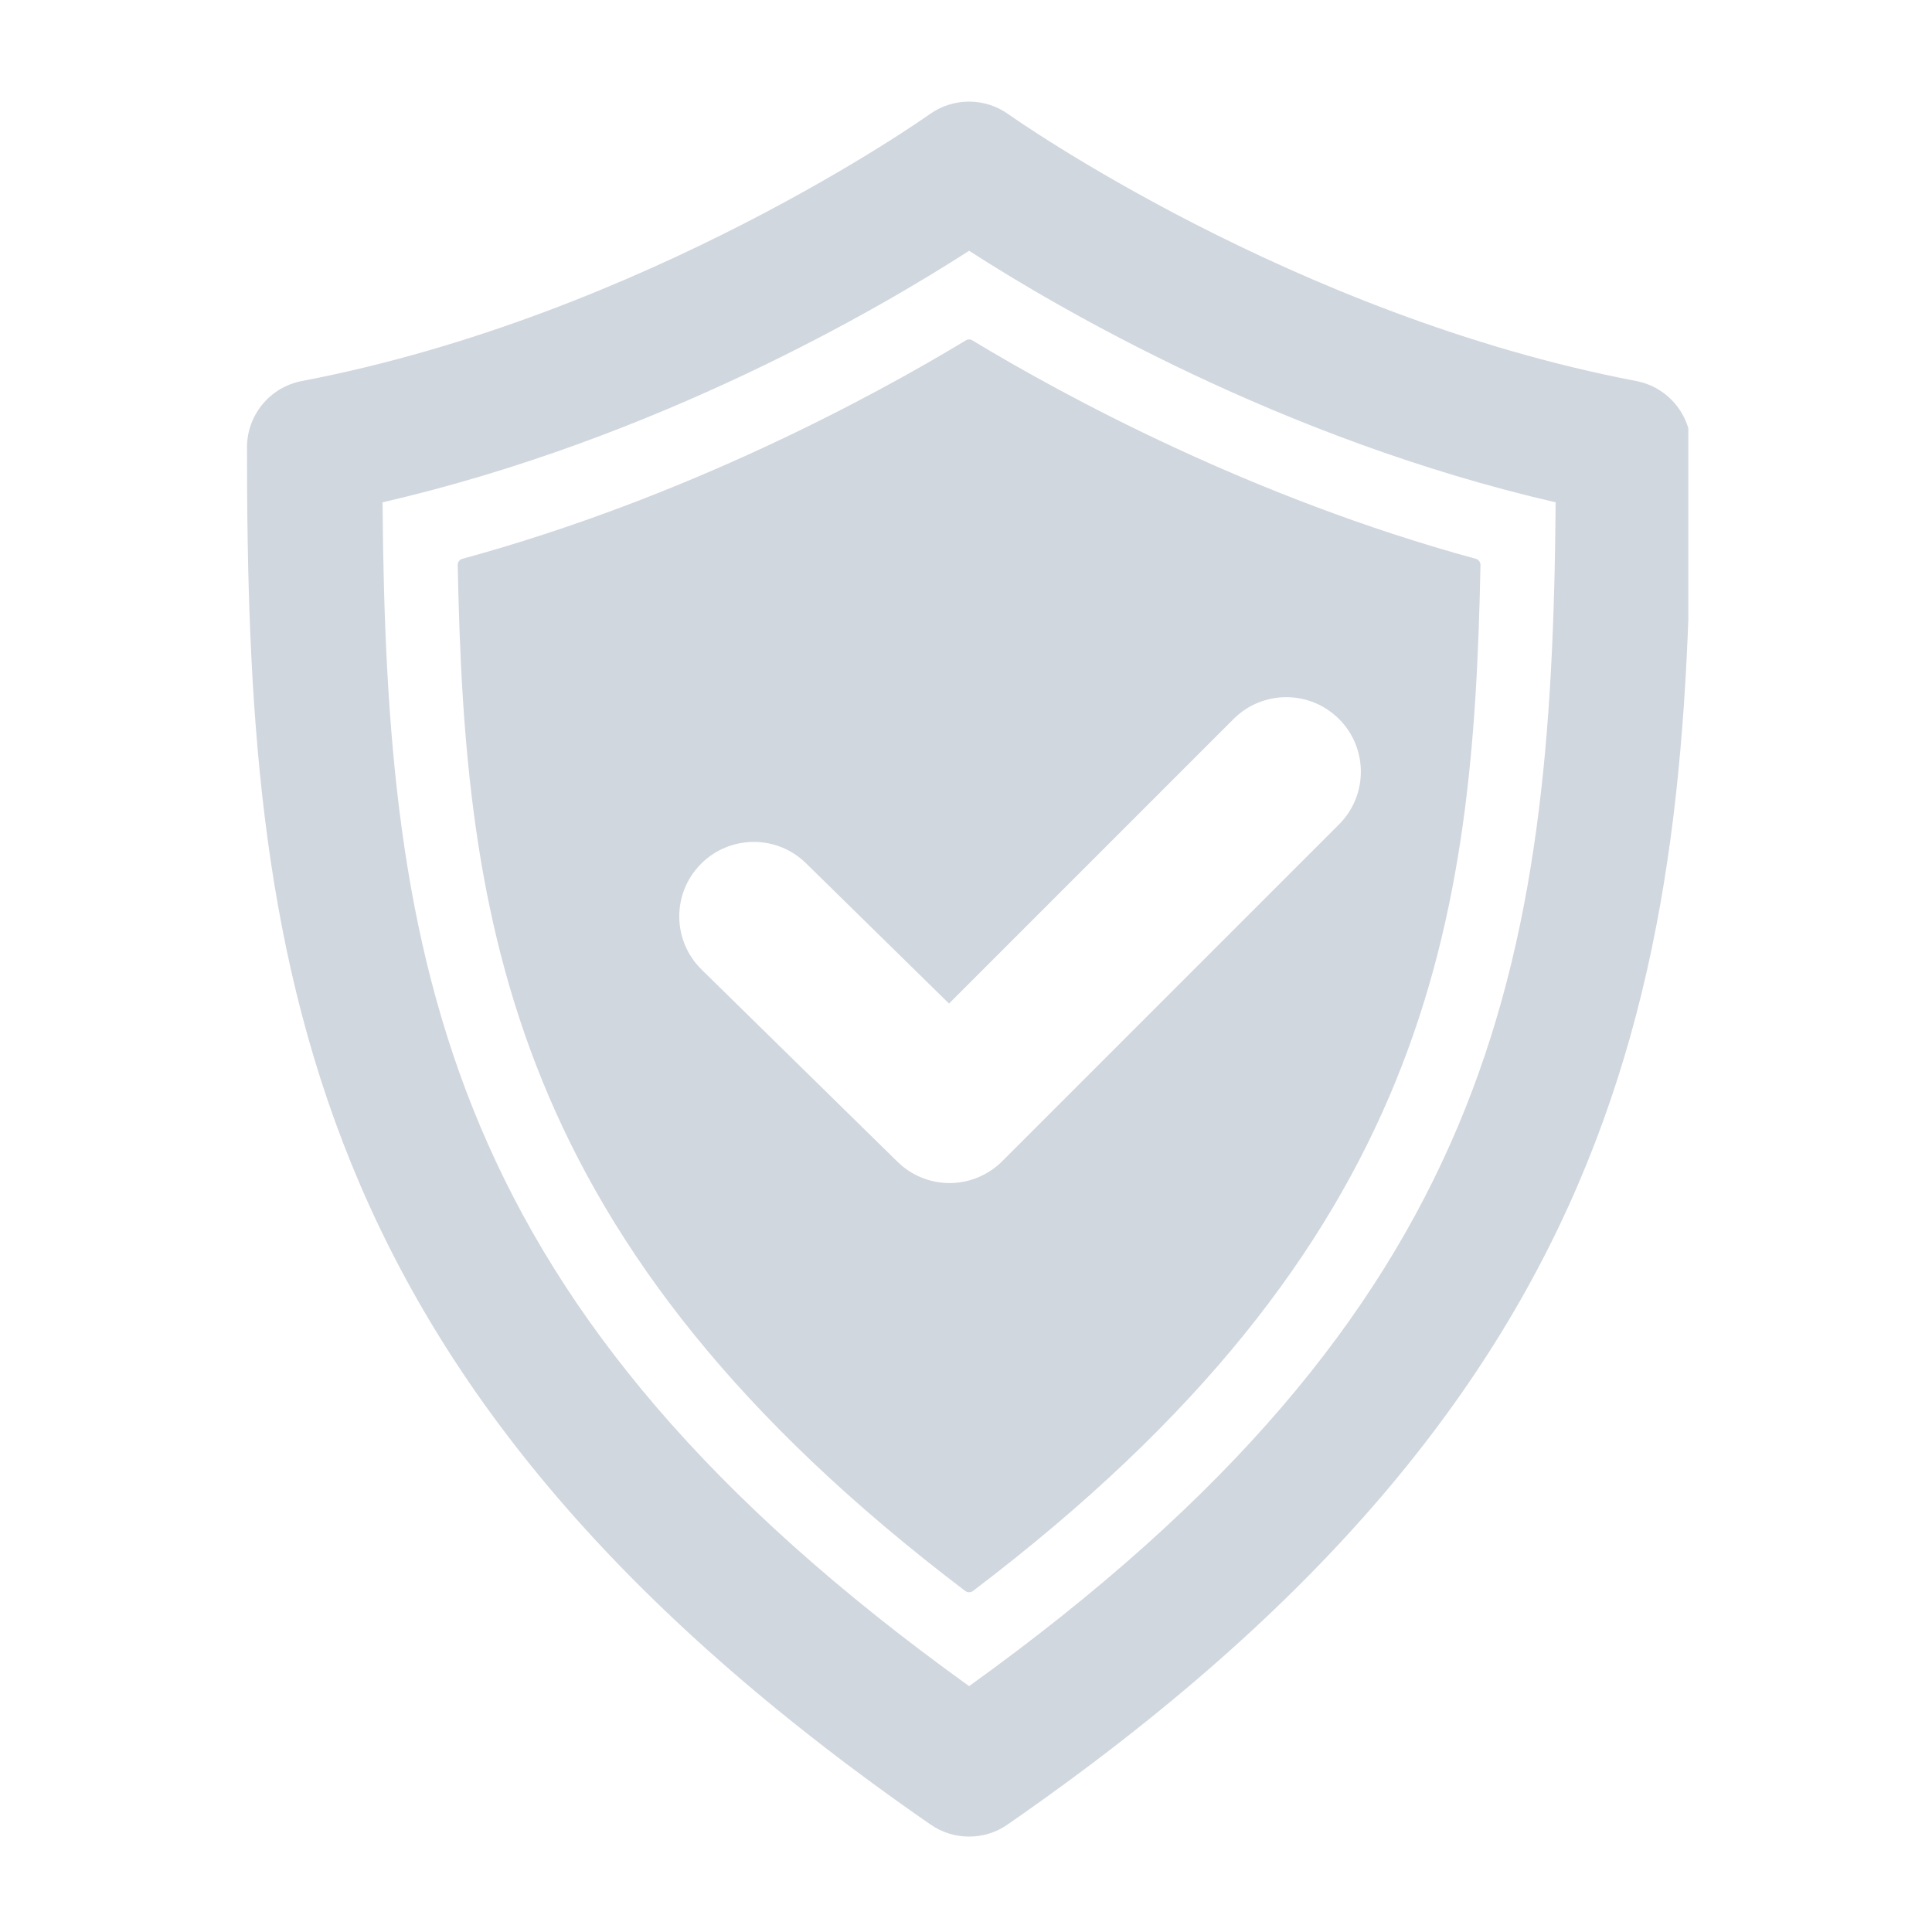
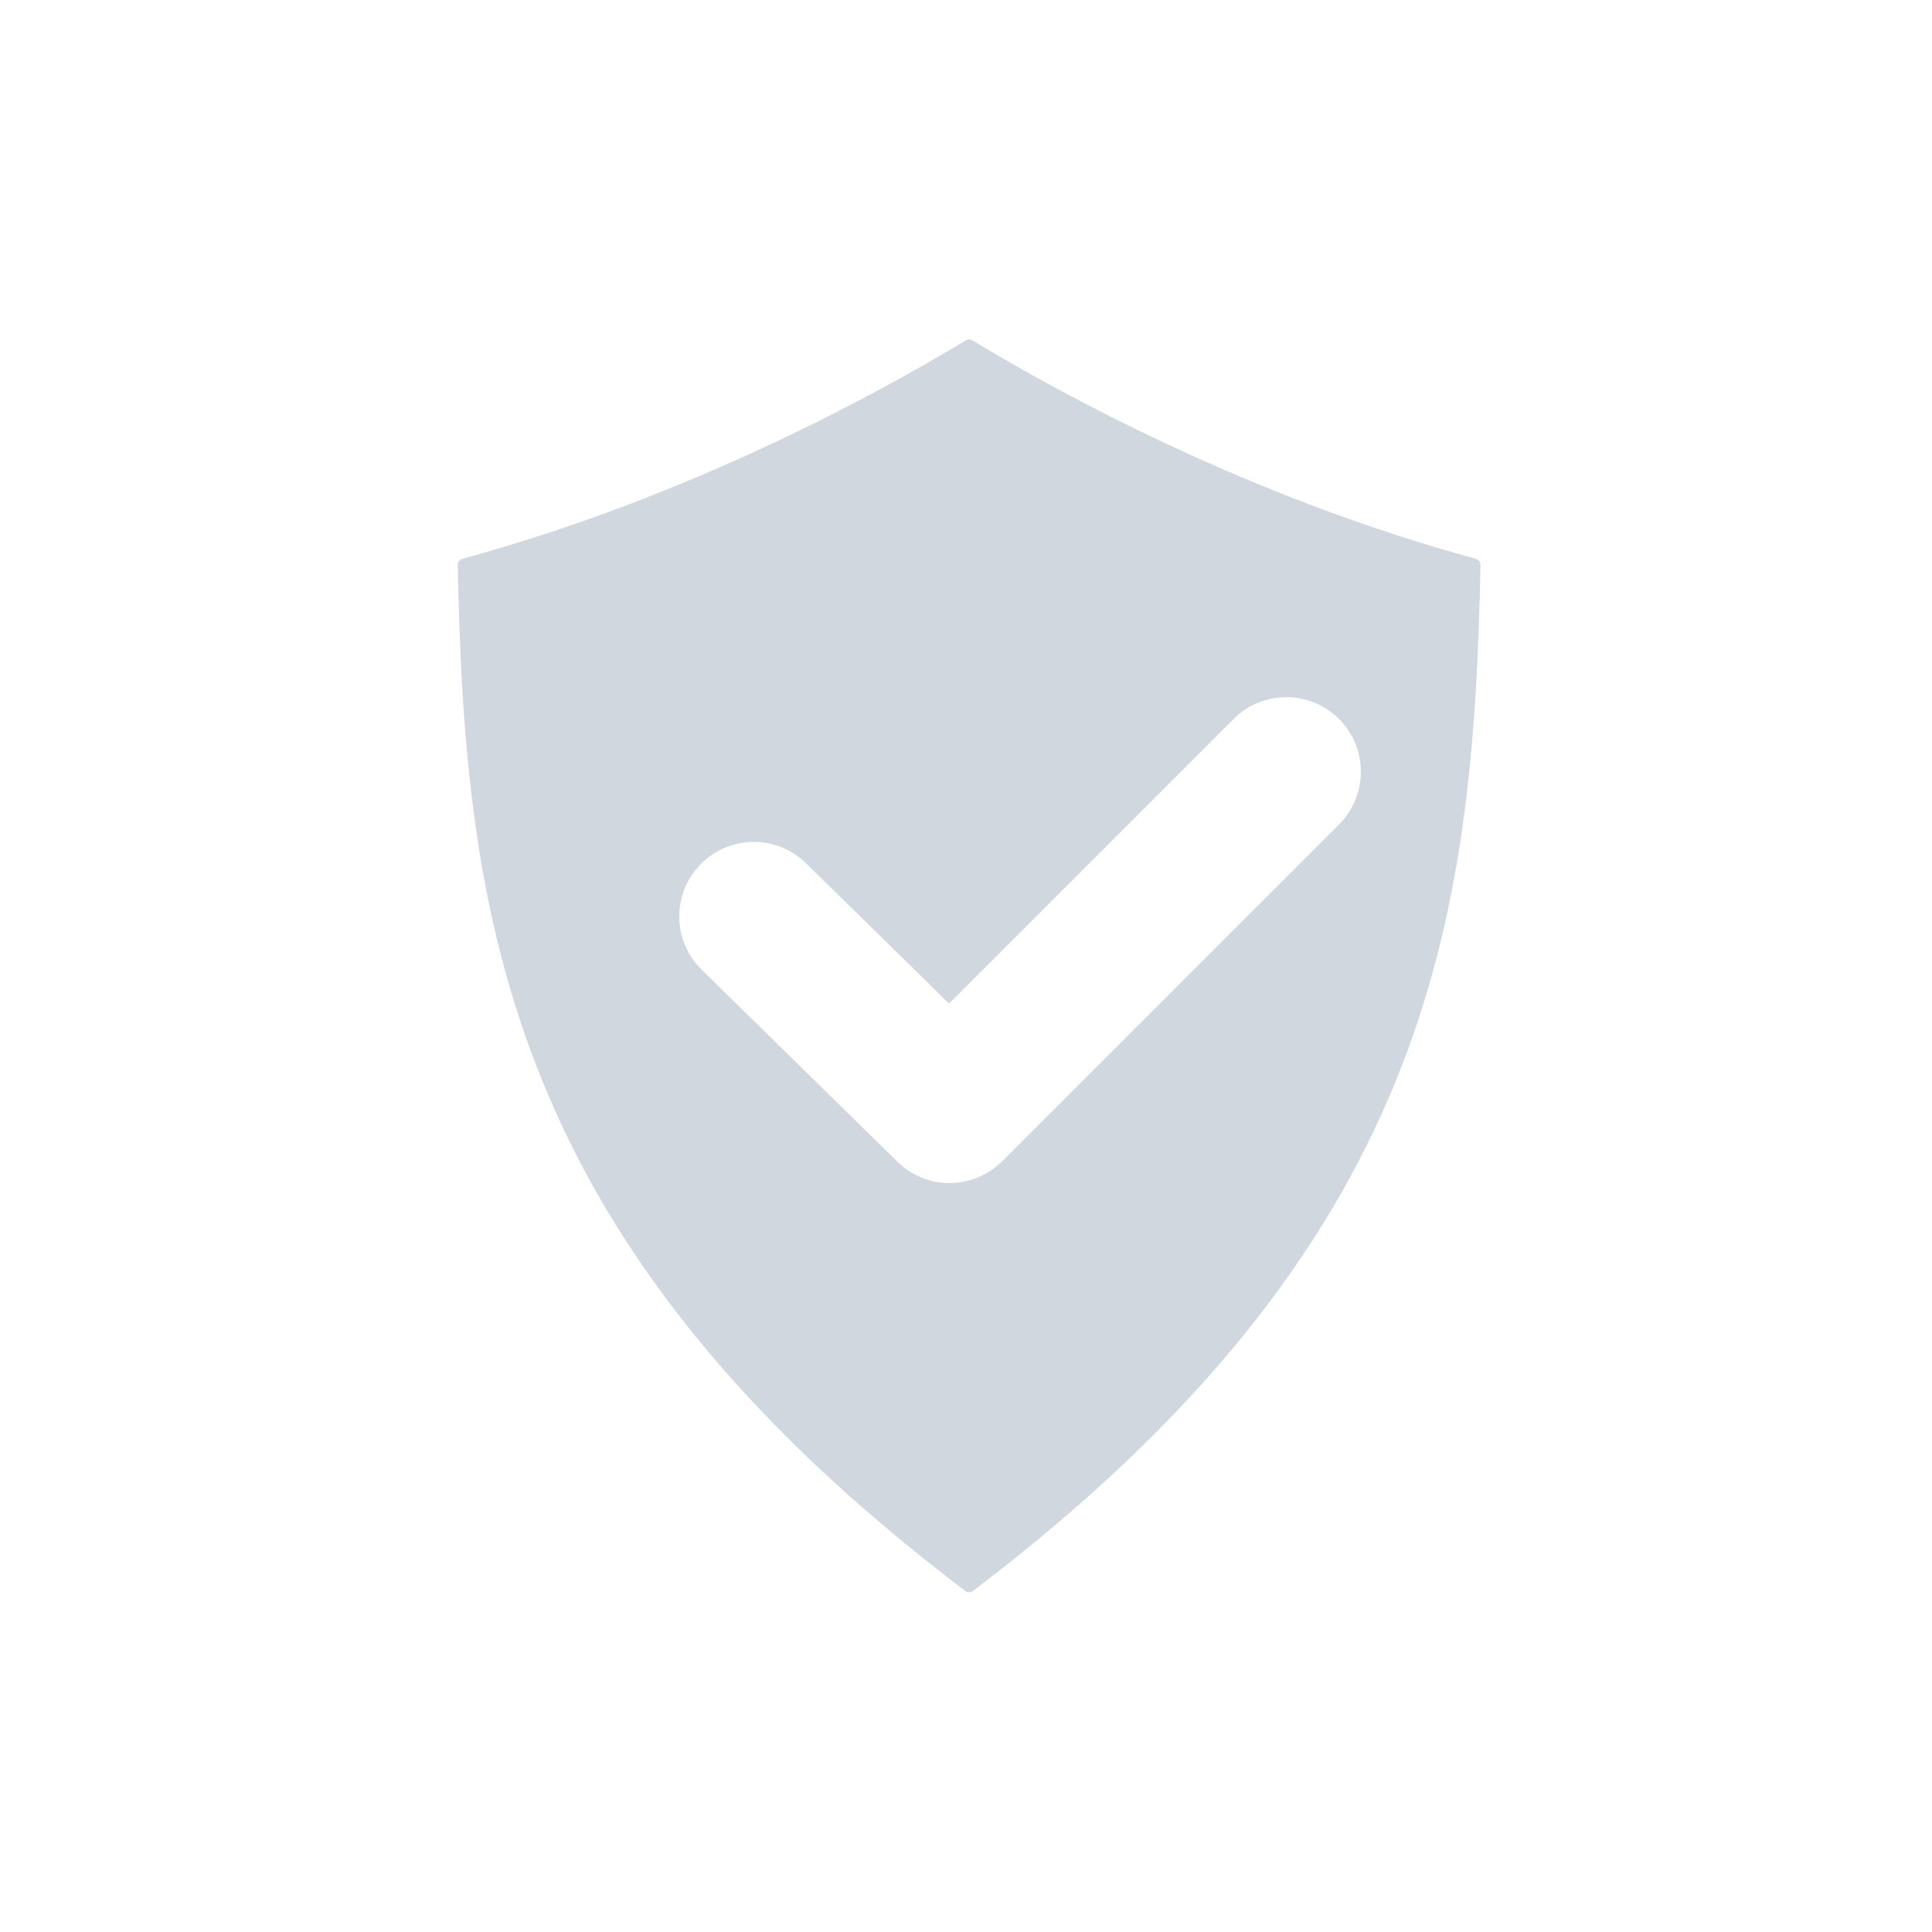
<svg xmlns="http://www.w3.org/2000/svg" width="2000" zoomAndPan="magnify" viewBox="0 0 1500 1500" height="2000" preserveAspectRatio="xMidYMid meet" version="1.0">
  <defs>
    <clipPath id="1d13f3fade">
-       <path d="M 191 78 L 1310.793 78 L 1310.793 1426 L 191 1426 Z M 191 78 " clip-rule="nonzero" />
-     </clipPath>
+       </clipPath>
  </defs>
  <g clip-path="url(#1d13f3fade)">
-     <path fill="#d1d7df" d="M 752.406 1425.914 C 741.965 1425.914 731.477 1422.832 722.48 1416.578 C 230.867 1076.266 191.758 745.043 191.758 347.387 C 191.758 322.176 209.652 300.48 234.43 295.812 C 501.328 244.82 719.594 90.297 721.758 88.711 C 740.039 75.625 764.672 75.625 782.953 88.711 C 785.117 90.25 1003.383 244.82 1270.285 295.812 C 1295.059 300.527 1312.957 322.176 1312.957 347.387 C 1312.957 745.043 1273.844 1076.266 782.23 1416.578 C 773.332 1422.832 762.844 1425.914 752.406 1425.914 Z M 297.016 390.008 C 299.809 750 344.98 1016.273 752.406 1309.105 C 1159.828 1016.273 1205 750 1207.793 390.008 C 994.625 340.844 820.523 238.66 752.406 194.691 C 684.234 238.66 510.133 340.793 297.016 390.008 Z M 297.016 390.008 " fill-opacity="1" fill-rule="nonzero" />
-   </g>
+     </g>
  <path fill="#d1d7df" d="M 1145.879 433.883 C 971.148 386.207 825.914 307.168 754.906 264.254 C 753.367 263.293 751.492 263.293 749.902 264.254 C 678.848 307.168 533.609 386.207 358.93 433.883 C 356.812 434.508 355.324 436.434 355.371 438.645 C 360.855 715.215 394.289 966.004 749.469 1235.262 C 750.336 1235.887 751.348 1236.223 752.406 1236.223 C 753.461 1236.223 754.426 1235.887 755.34 1235.262 C 1110.52 966.004 1143.953 715.168 1149.438 438.645 C 1149.484 436.434 1147.996 434.508 1145.879 433.883 Z M 1039.609 640.074 L 778.141 901.539 C 766.836 912.797 752.066 918.52 737.25 918.52 C 722.578 918.52 707.953 912.988 696.695 901.875 L 544.723 752.789 C 521.922 730.418 521.535 693.809 543.953 671.004 C 566.324 648.203 602.98 647.816 625.785 670.234 L 736.816 779.152 L 957.727 558.242 C 980.34 535.629 1016.996 535.629 1039.605 558.242 C 1062.219 580.805 1062.219 617.461 1039.609 640.074 Z M 1039.609 640.074 " fill-opacity="1" fill-rule="nonzero" />
</svg>